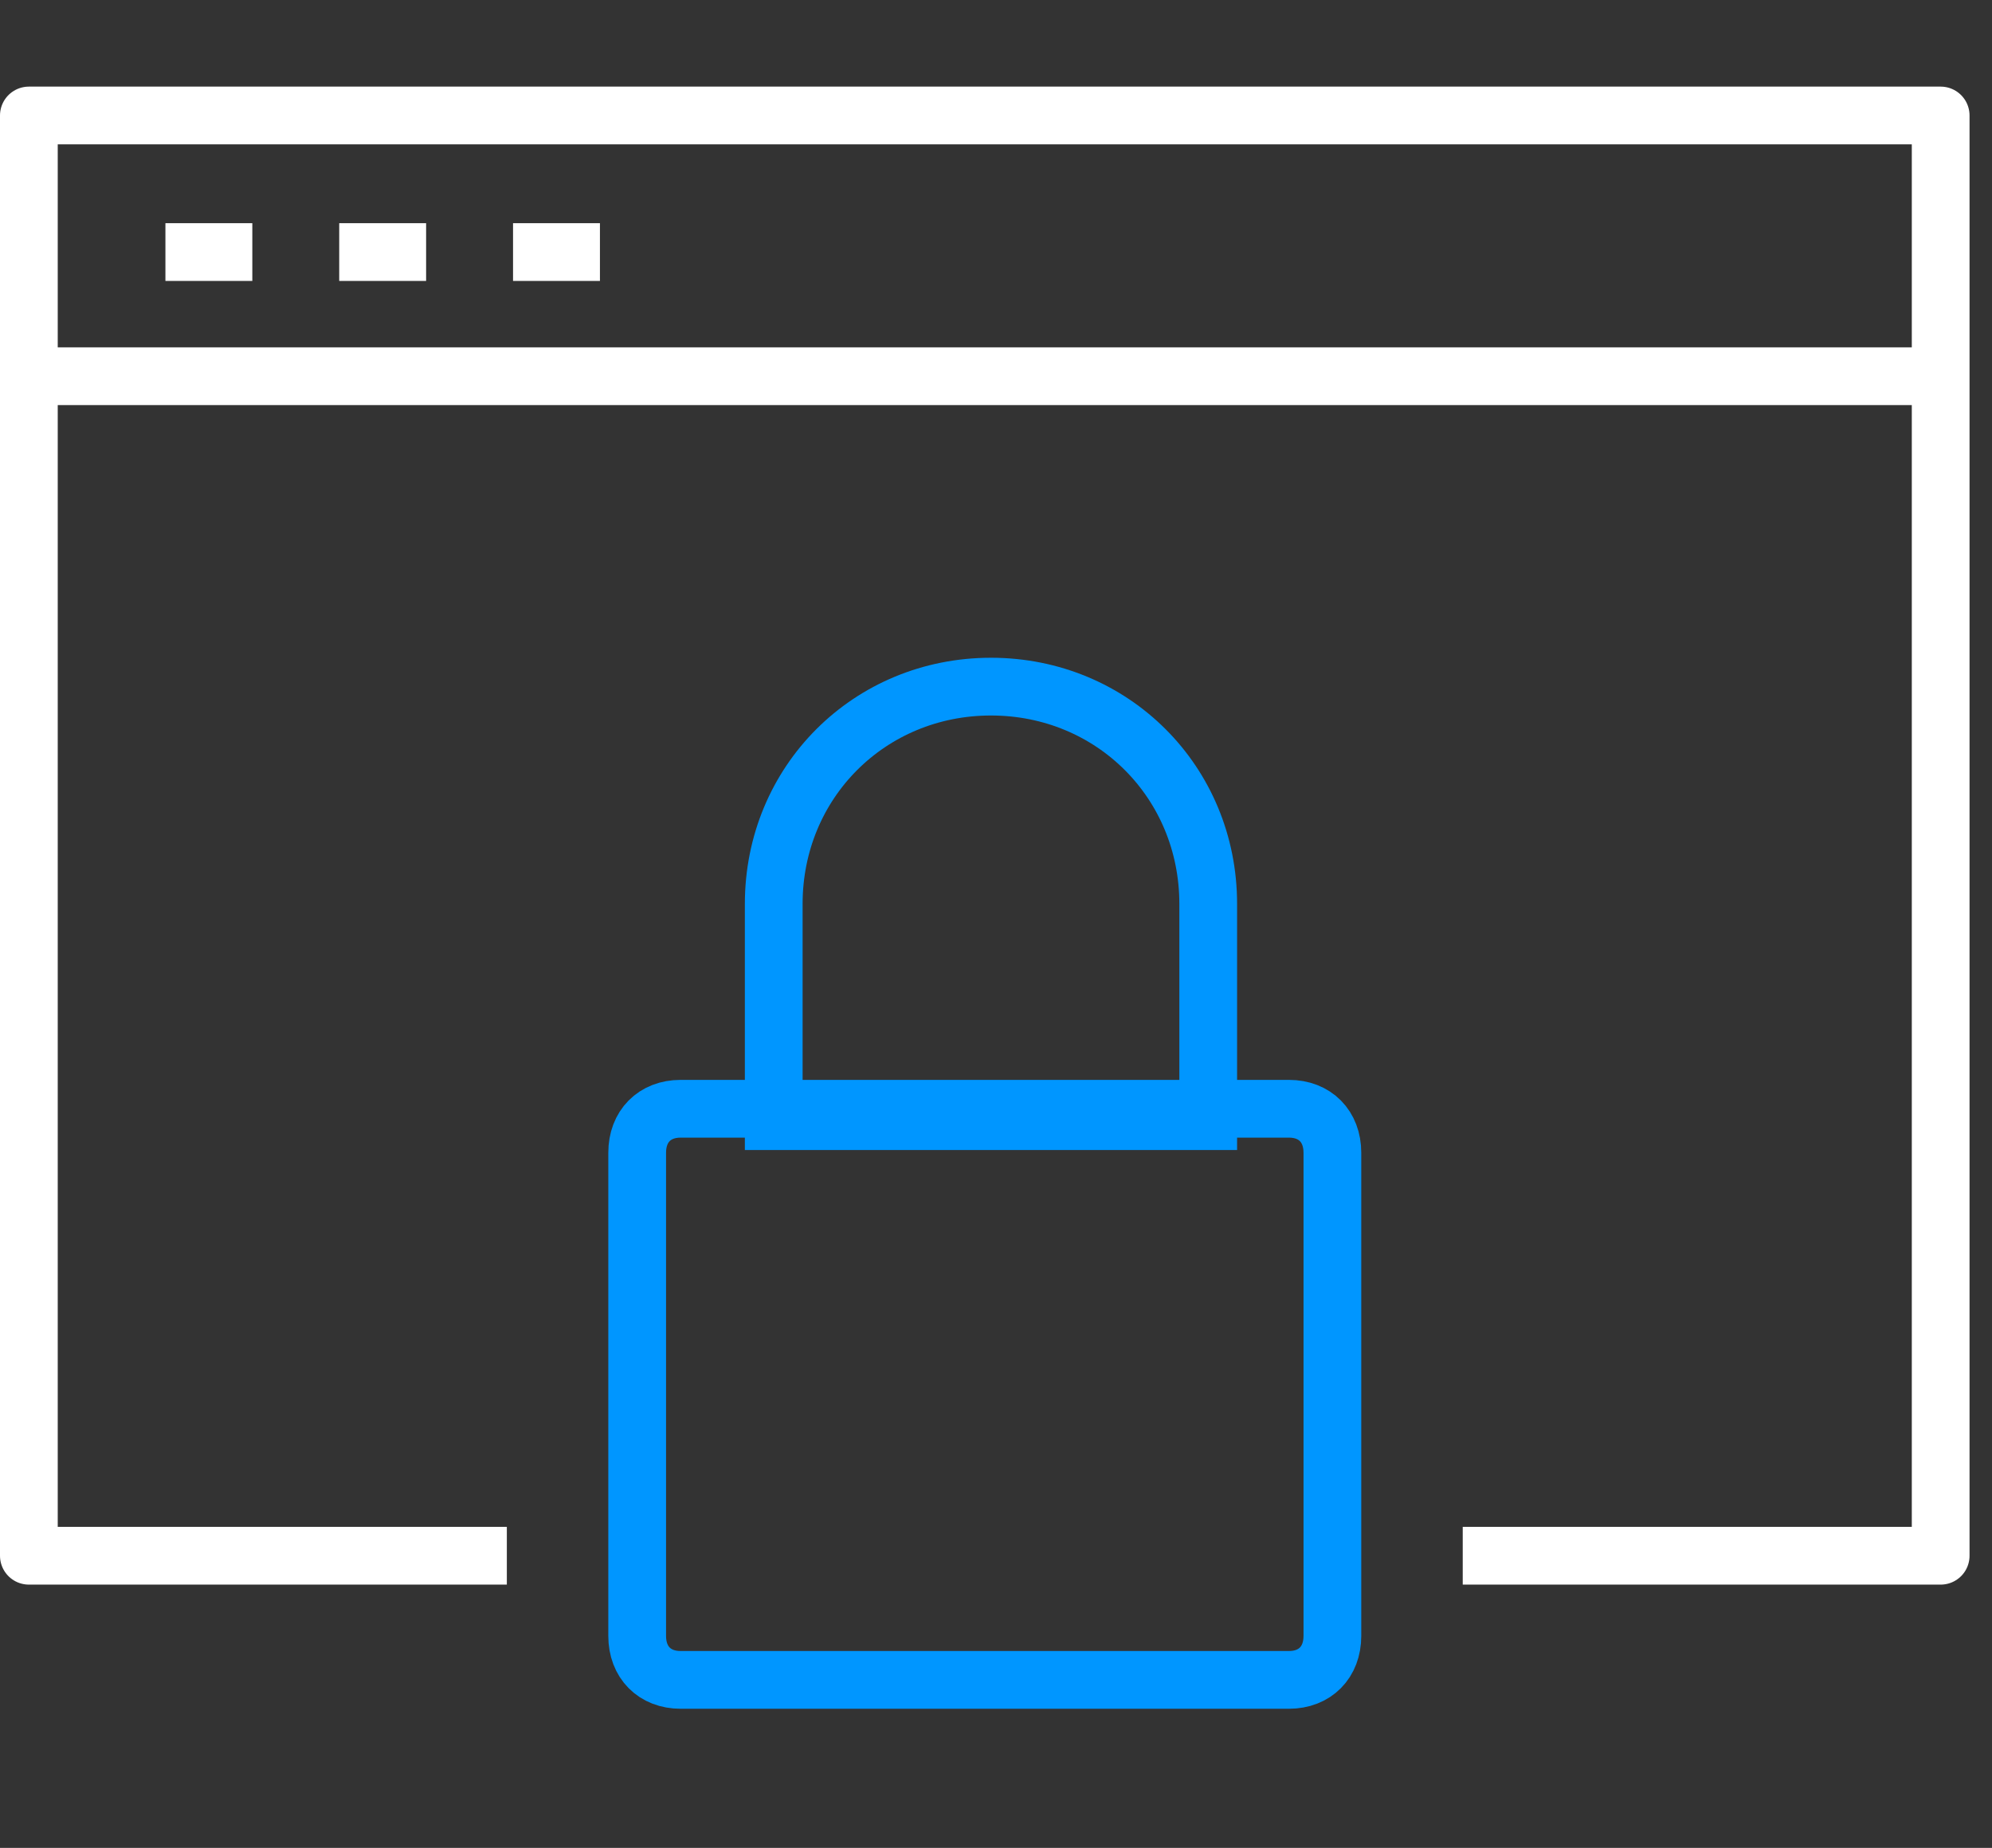
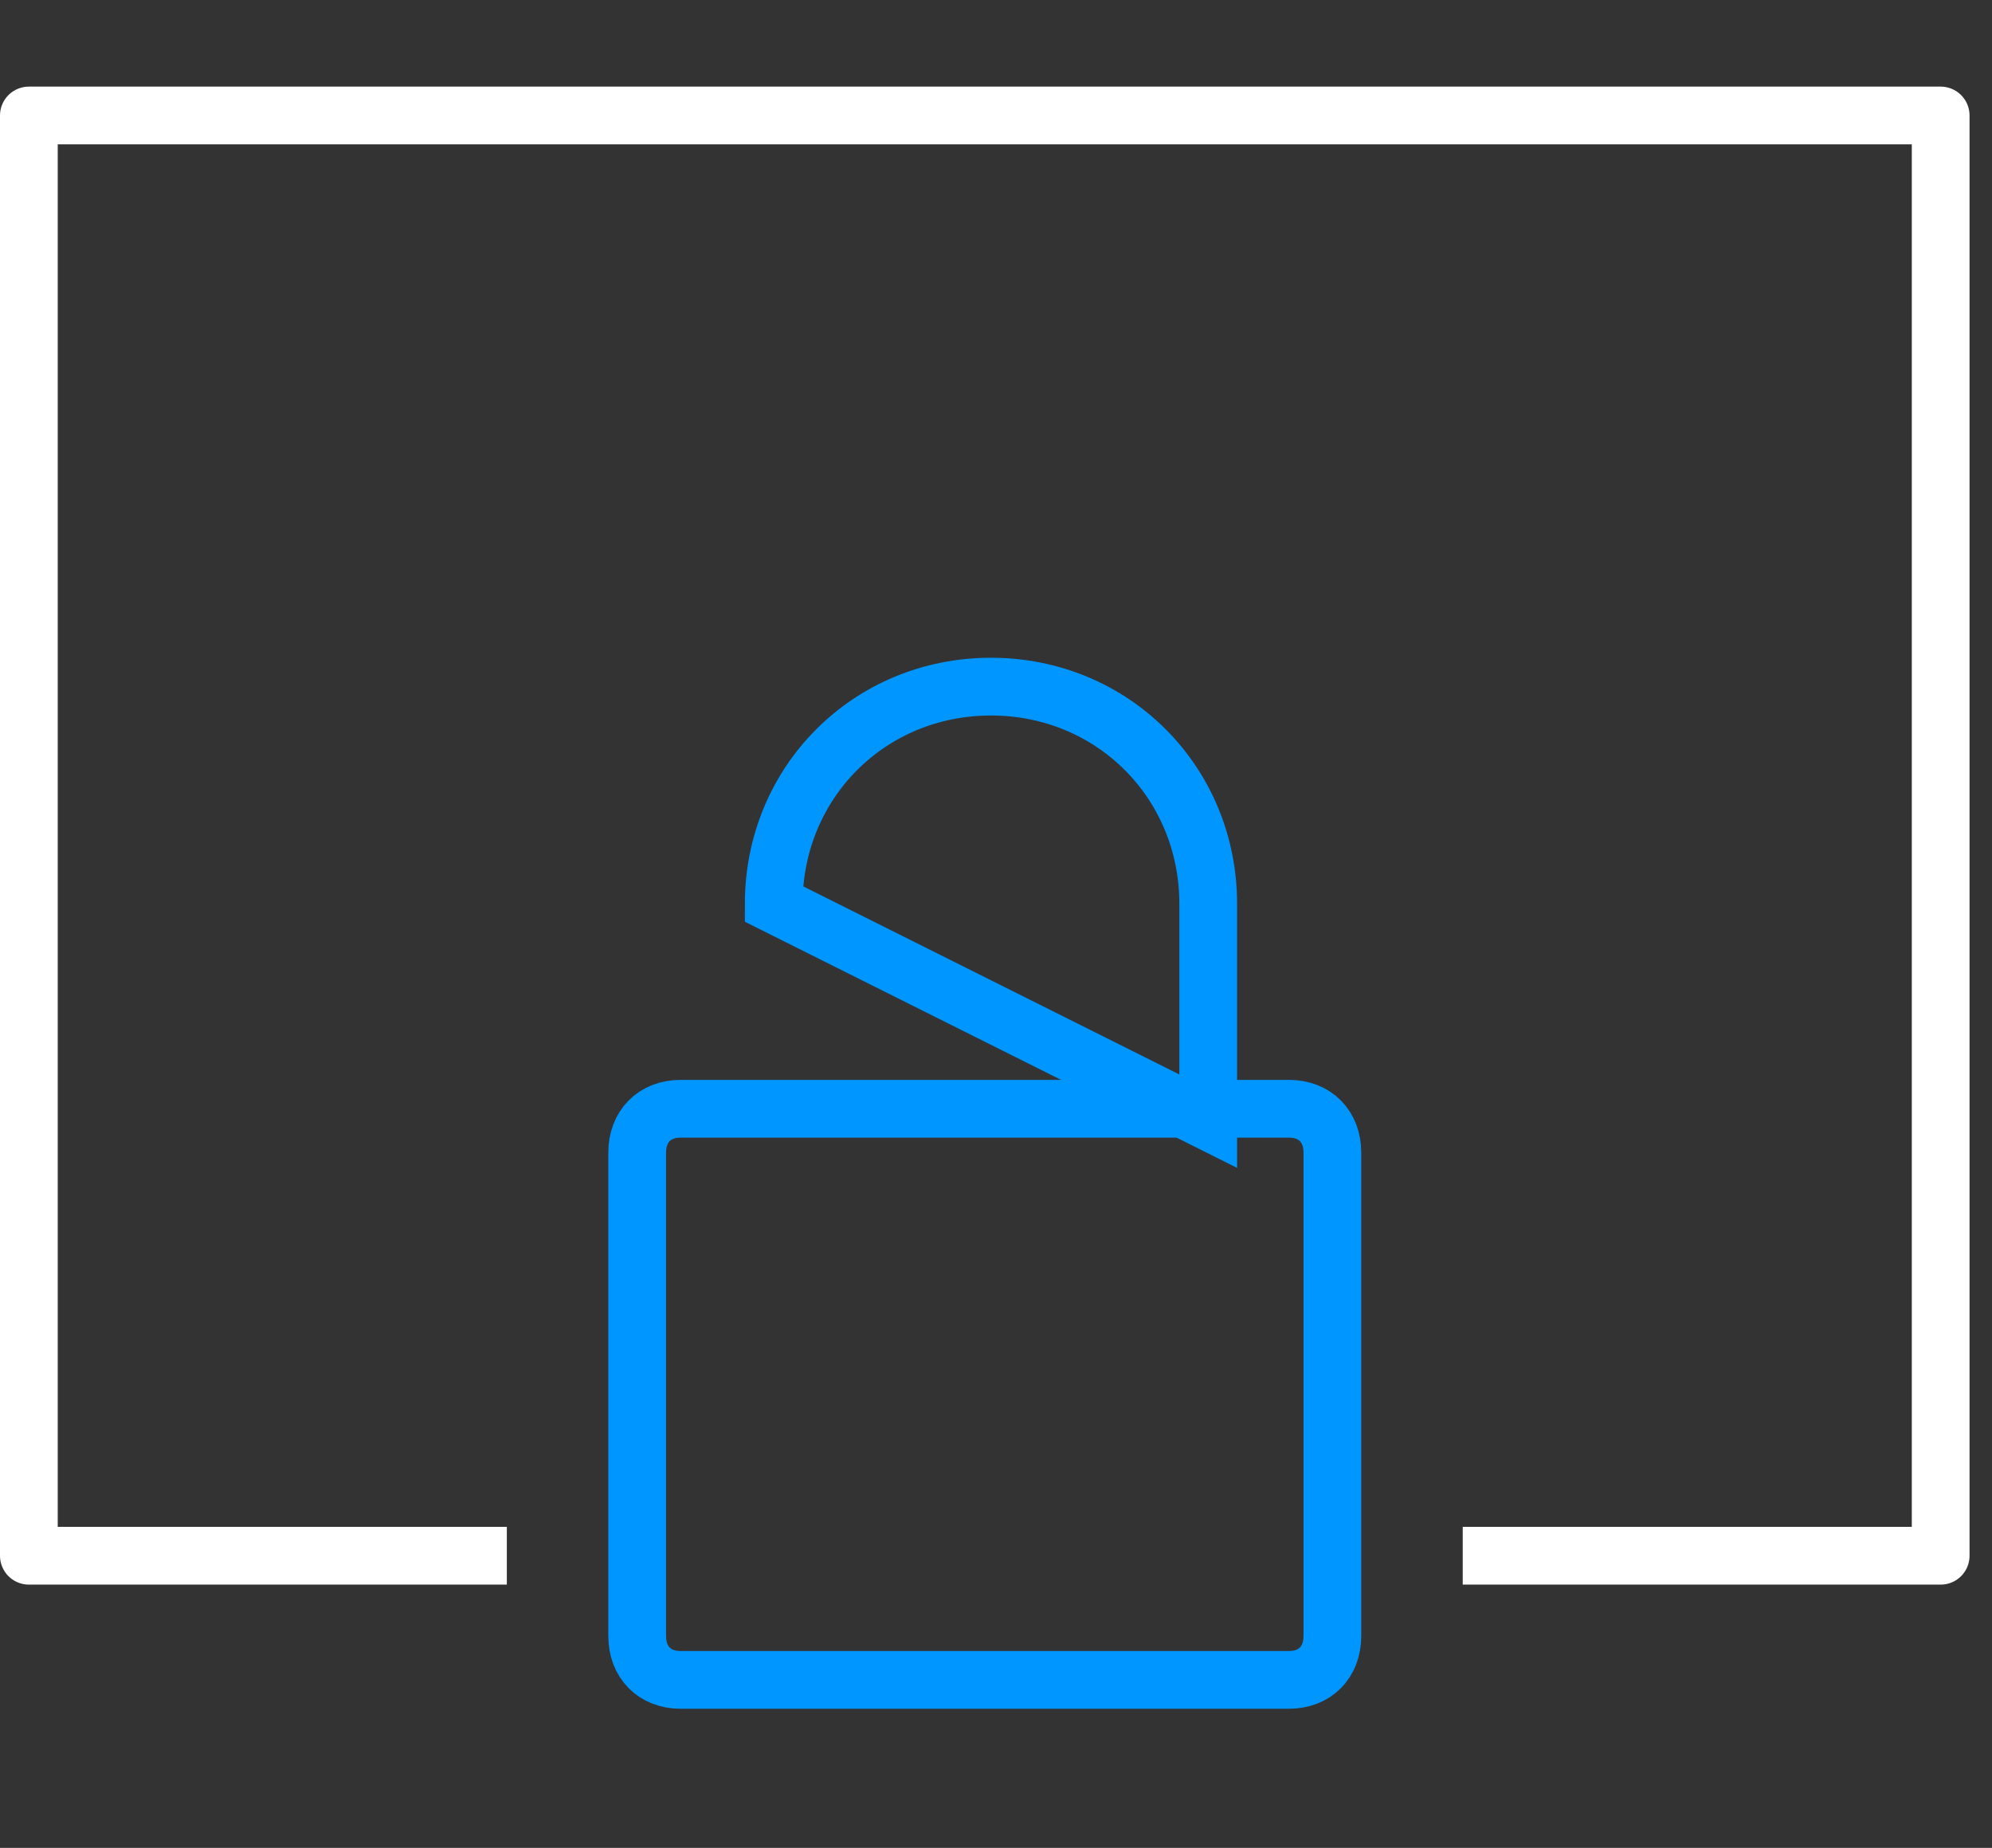
<svg xmlns="http://www.w3.org/2000/svg" width="69px" height="64px" viewBox="0 0 69 64" version="1.1">
  <rect x="0" y="0" width="69" height="64" fill="#333333" stroke="none" />
  <title>exclusive-panel</title>
  <g id="Homepage" stroke="none" stroke-width="1" fill="none" fill-rule="evenodd">
    <g id="Desktop-HD" transform="translate(-749, -2539)">
      <g id="Why-Us" transform="translate(300, 2172)">
        <g id="Group-5" transform="translate(450, 367)">
          <g id="exclusive-panel" transform="translate(0, 0)">
            <polyline id="Path" stroke="#FFFFFF" stroke-width="2" stroke-linejoin="round" points="16.556 53.882 0 53.882 0 4 66.222 4 66.222 53.882 49.667 53.882" />
-             <line x1="0" y1="13.03" x2="66.222" y2="13.03" id="Path" stroke="#FFFFFF" stroke-width="2" stroke-linejoin="round" />
-             <line x1="4.73" y1="8.73" x2="7.74" y2="8.73" id="Path" stroke="#FFFFFF" stroke-width="2" stroke-linejoin="round" />
-             <line x1="10.75" y1="8.73" x2="13.76" y2="8.73" id="Path" stroke="#FFFFFF" stroke-width="2" stroke-linejoin="round" />
-             <line x1="16.771" y1="8.73" x2="19.781" y2="8.73" id="Path" stroke="#FFFFFF" stroke-width="2" stroke-linejoin="round" />
            <path d="M45.152,56.66 C45.152,57.573 44.549,58.182 43.646,58.182 L22.576,58.182 C21.673,58.182 21.071,57.573 21.071,56.66 L21.071,39.923 C21.071,39.01 21.673,38.401 22.576,38.401 L43.646,38.401 C44.549,38.401 45.152,39.01 45.152,39.923 L45.152,56.66 Z" id="Path" stroke="#0096FF" stroke-width="2" />
-             <path d="M25.801,31.306 C25.801,27.092 29.112,23.781 33.326,23.781 C37.54,23.781 40.851,27.092 40.851,31.306 L40.851,38.831 L25.801,38.831 L25.801,31.306 Z" id="Path" stroke="#0096FF" stroke-width="2" />
-             <rect id="Rectangle" x="20" y="0" width="27" height="64" />
+             <path d="M25.801,31.306 C25.801,27.092 29.112,23.781 33.326,23.781 C37.54,23.781 40.851,27.092 40.851,31.306 L40.851,38.831 L25.801,31.306 Z" id="Path" stroke="#0096FF" stroke-width="2" />
          </g>
        </g>
      </g>
    </g>
  </g>
</svg>